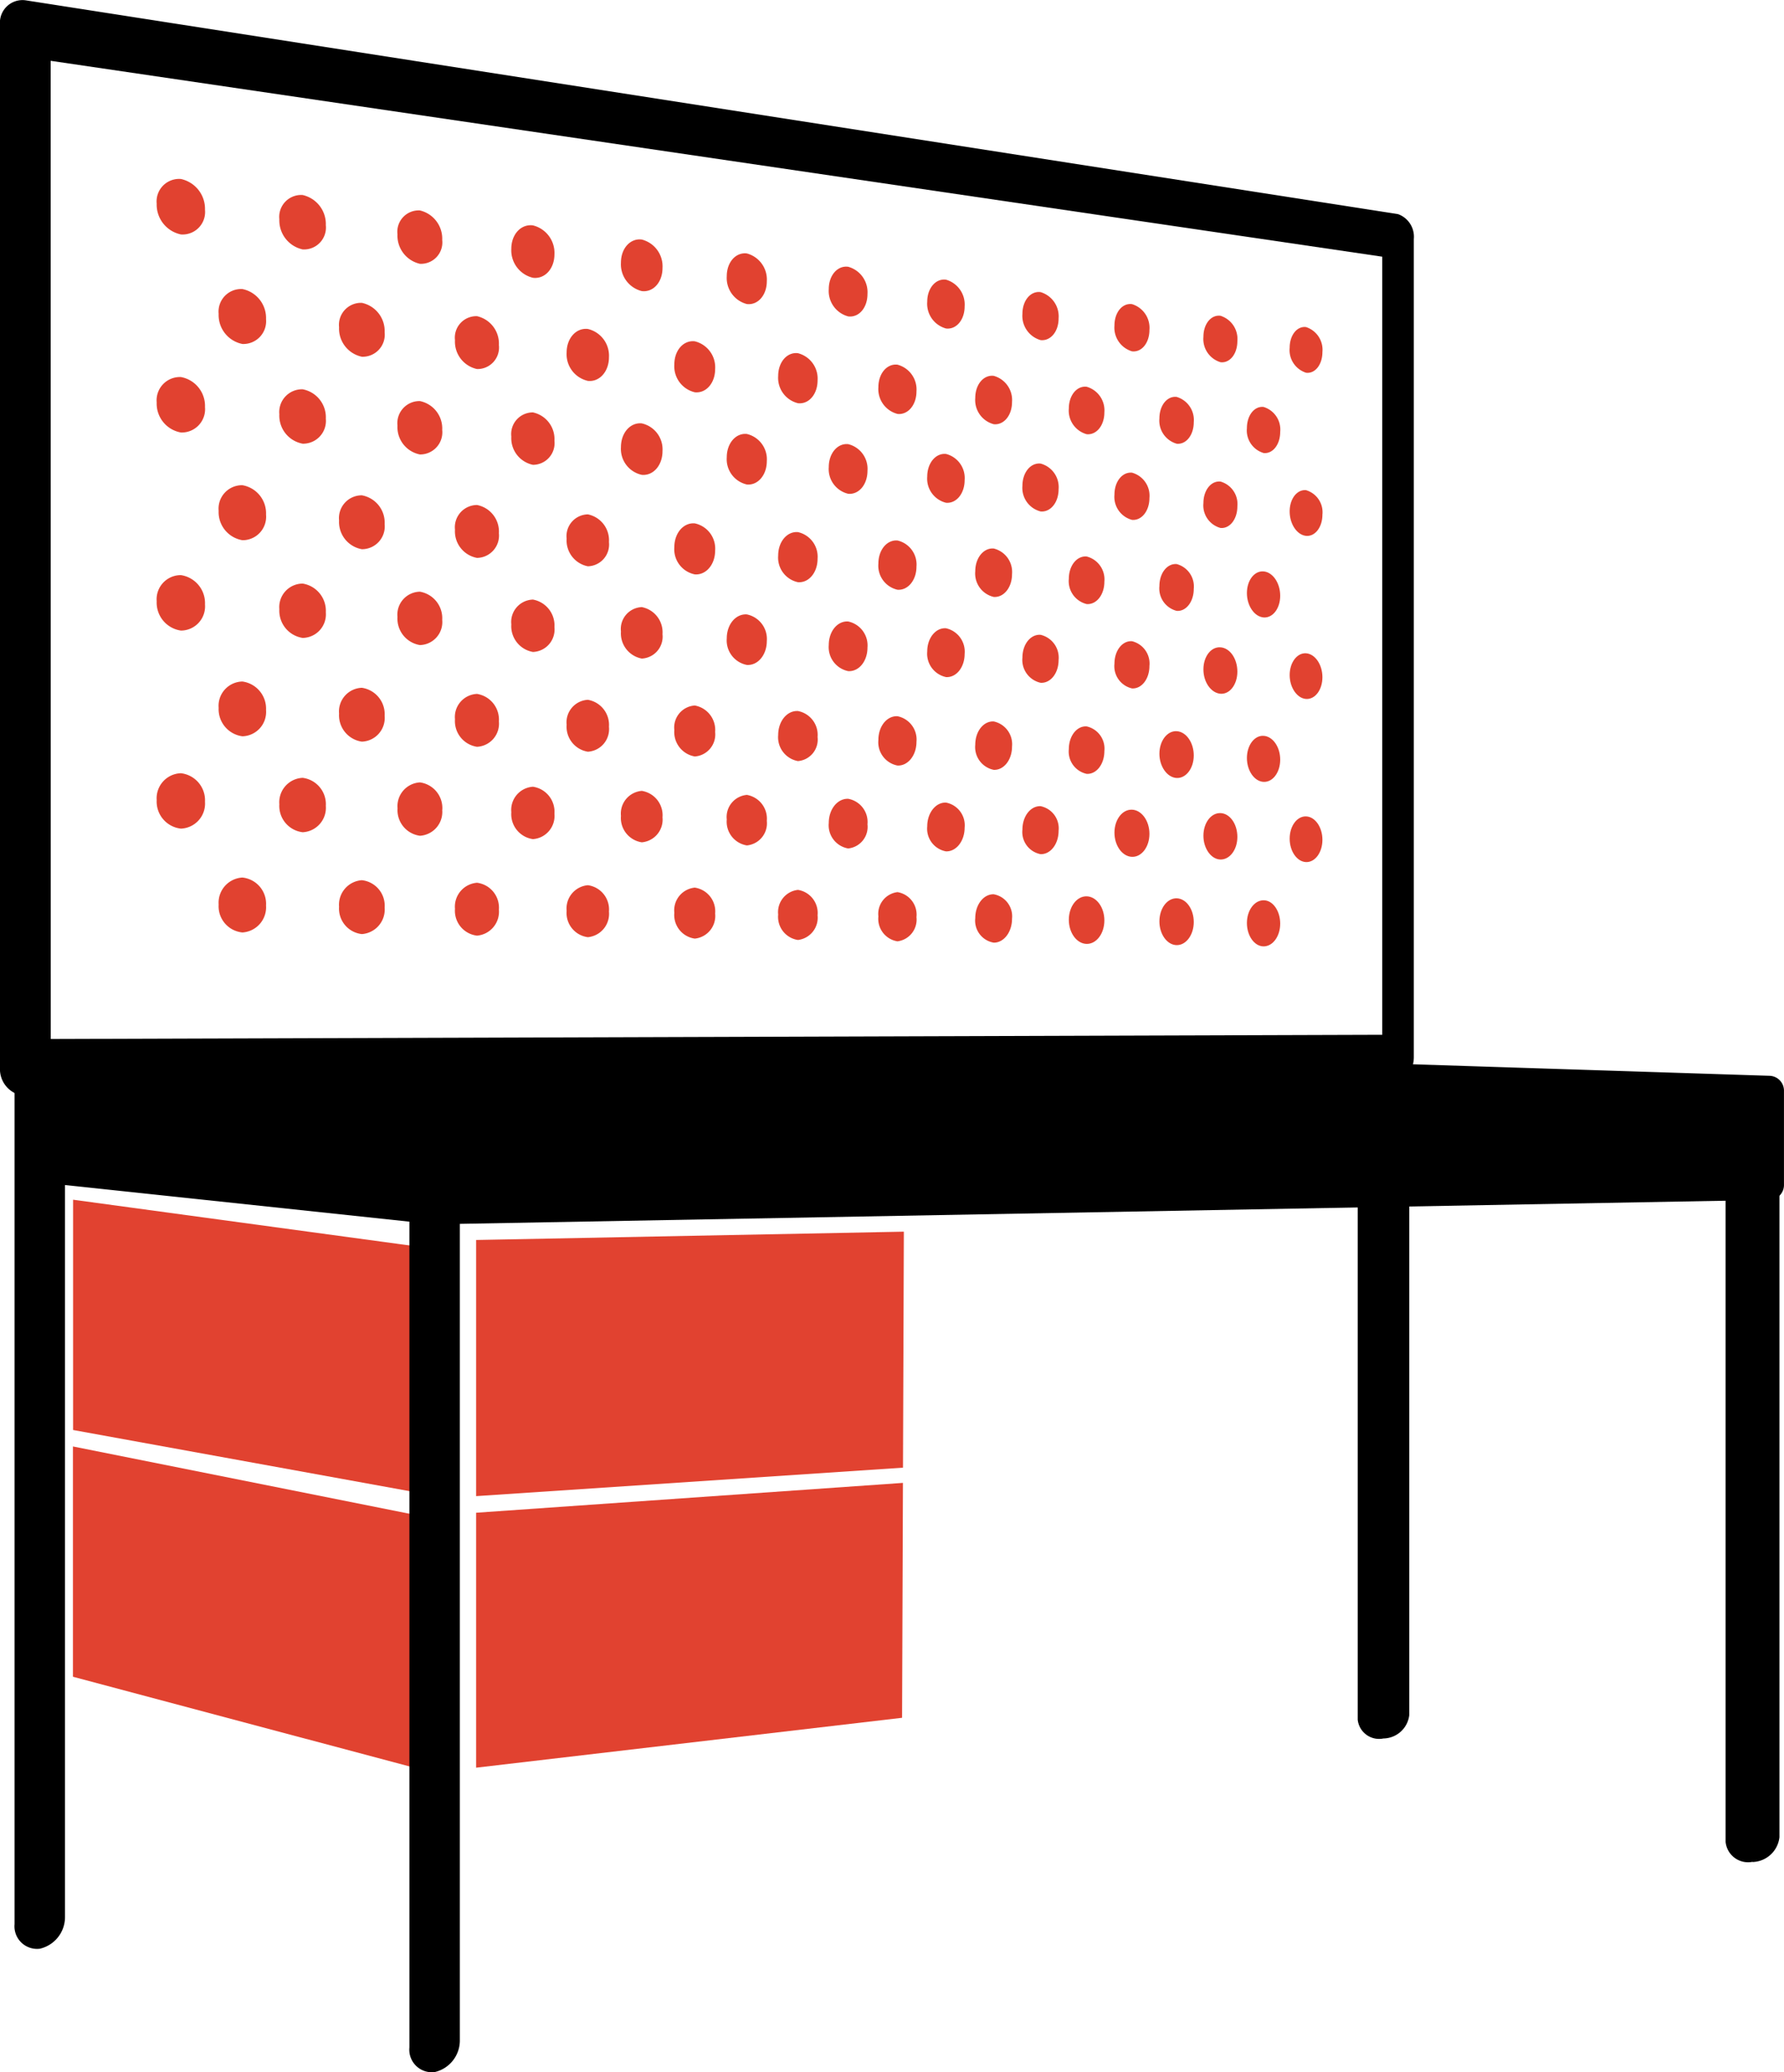
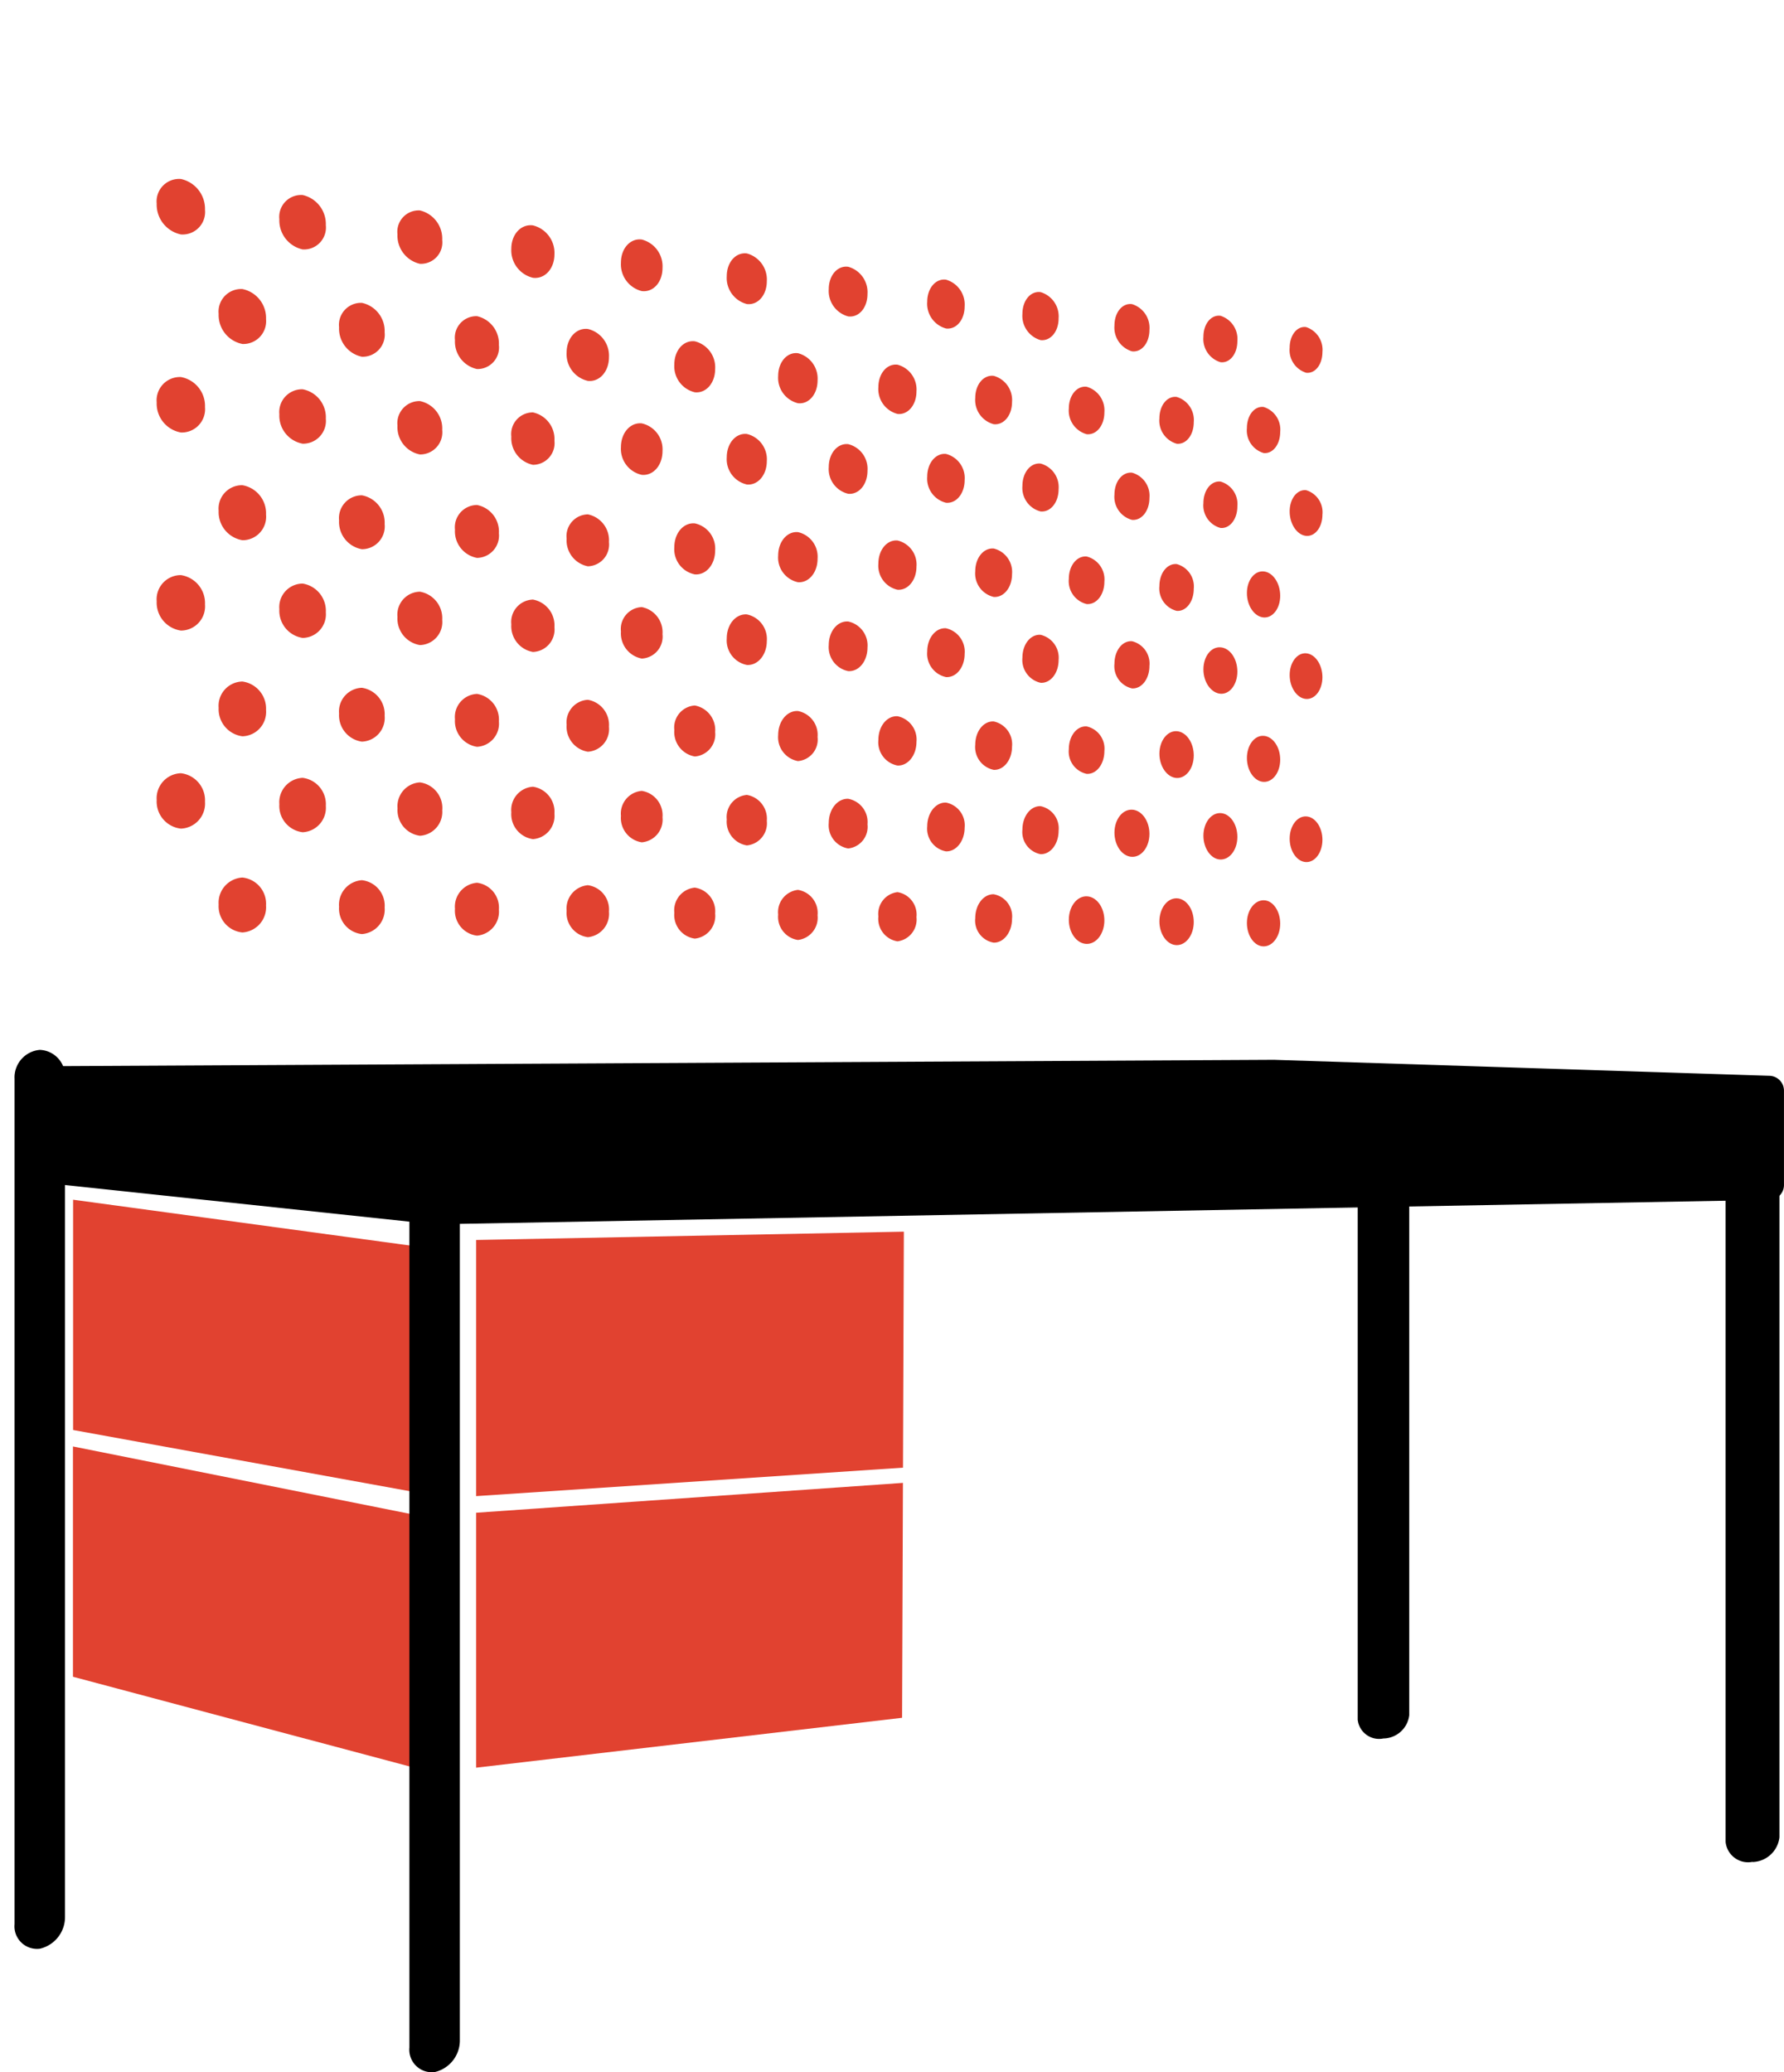
<svg xmlns="http://www.w3.org/2000/svg" id="Groupe_207" data-name="Groupe 207" width="62.632" height="72.765" viewBox="0 0 62.632 72.765">
  <defs>
    <clipPath id="clip-path">
      <rect id="Rectangle_220" data-name="Rectangle 220" width="62.632" height="72.765" fill="none" />
    </clipPath>
  </defs>
  <g id="Groupe_206" data-name="Groupe 206" clip-path="url(#clip-path)">
    <path id="Tracé_424" data-name="Tracé 424" d="M168.391,148.127a.755.755,0,0,1-.909-.658V125.528a.848.848,0,0,1,.909-.747.821.821,0,0,1,.9.725v21.808a.927.927,0,0,1-.9.814" transform="translate(-119.816 -87.086)" />
    <path id="Tracé_425" data-name="Tracé 425" d="M2.659,159.215a.792.792,0,0,1-.889-.861V128.669a.97.97,0,0,1,.889-1.014.921.921,0,0,1,.882.976v29.456a1.139,1.139,0,0,1-.882,1.128" transform="translate(-1.259 -90.791)" />
    <path id="Tracé_426" data-name="Tracé 426" d="M213.43,164.788a.792.792,0,0,1-.948-.7v-23.5a.892.892,0,0,1,.948-.8.864.864,0,0,1,.942.776v23.359a.978.978,0,0,1-.942.872" transform="translate(-151.9 -99.415)" />
-     <path id="Tracé_427" data-name="Tracé 427" d="M49.082,37.907.893,38.479A.939.939,0,0,1,0,37.488V.872A.794.794,0,0,1,.893.01L49.082,7.519a.843.843,0,0,1,.554.872V37.115c0,.433-.247.788-.554.792m-47.3-1.425,46.746-.148V9.013L1.779,2.135Z" transform="translate(0 0)" />
    <path id="Tracé_428" data-name="Tracé 428" d="M20.745,22.828a.79.79,0,0,1-.845.866,1.07,1.07,0,0,1-.851-1.082.79.79,0,0,1,.851-.865,1.073,1.073,0,0,1,.845,1.081" transform="translate(-13.548 -15.462)" fill="#e14230" />
    <path id="Tracé_429" data-name="Tracé 429" d="M35.6,24.756a.77.77,0,0,1-.813.852,1.043,1.043,0,0,1-.819-1.059.769.769,0,0,1,.819-.851,1.044,1.044,0,0,1,.813,1.058" transform="translate(-24.161 -16.85)" fill="#e14230" />
    <path id="Tracé_430" data-name="Tracé 430" d="M49.9,26.611a.751.751,0,0,1-.783.837,1.016,1.016,0,0,1-.788-1.037.75.75,0,0,1,.788-.837,1.018,1.018,0,0,1,.783,1.037" transform="translate(-34.375 -18.185)" fill="#e14230" />
    <path id="Tracé_431" data-name="Tracé 431" d="M63.676,28.4c0,.506-.337.875-.754.824a.991.991,0,0,1-.76-1.017c0-.51.341-.878.76-.823a.994.994,0,0,1,.754,1.016" transform="translate(-44.211 -19.47)" fill="#e14230" />
    <path id="Tracé_432" data-name="Tracé 432" d="M76.95,30.121c0,.5-.325.86-.727.811a.968.968,0,0,1-.732-1c0-.5.329-.863.732-.81a.97.97,0,0,1,.727,1" transform="translate(-53.691 -20.711)" fill="#e14230" />
    <path id="Tracé_433" data-name="Tracé 433" d="M89.754,31.782c0,.488-.314.846-.7.8a.945.945,0,0,1-.706-.977c0-.492.317-.848.706-.8a.948.948,0,0,1,.7.977" transform="translate(-62.833 -21.906)" fill="#e14230" />
    <path id="Tracé_434" data-name="Tracé 434" d="M102.11,33.385c0,.48-.3.832-.677.785a.924.924,0,0,1-.682-.958c0-.483.306-.835.682-.785a.926.926,0,0,1,.677.958" transform="translate(-71.655 -23.06)" fill="#e14230" />
    <path id="Tracé_435" data-name="Tracé 435" d="M114.04,34.934c0,.472-.293.818-.654.774a.9.9,0,0,1-.659-.941c0-.475.3-.821.659-.773a.907.907,0,0,1,.654.94" transform="translate(-80.174 -24.174)" fill="#e14230" />
    <path id="Tracé_436" data-name="Tracé 436" d="M125.57,36.431c0,.464-.283.8-.633.762a.885.885,0,0,1-.637-.923c0-.467.286-.808.637-.762a.888.888,0,0,1,.633.923" transform="translate(-88.405 -25.251)" fill="#e14230" />
    <path id="Tracé_437" data-name="Tracé 437" d="M136.717,37.877c0,.456-.273.792-.612.751a.867.867,0,0,1-.616-.907c0-.459.276-.795.616-.75a.869.869,0,0,1,.612.906" transform="translate(-96.363 -26.292)" fill="#e14230" />
    <path id="Tracé_438" data-name="Tracé 438" d="M147.5,39.277c0,.449-.265.78-.592.74a.85.85,0,0,1-.6-.891c0-.451.267-.782.6-.739a.852.852,0,0,1,.592.89" transform="translate(-104.059 -27.299)" fill="#e14230" />
    <path id="Tracé_439" data-name="Tracé 439" d="M157.936,40.632c0,.442-.256.768-.573.729a.833.833,0,0,1-.577-.875c0-.444.259-.77.577-.728a.836.836,0,0,1,.573.875" transform="translate(-111.509 -28.273)" fill="#e14230" />
    <path id="Tracé_440" data-name="Tracé 440" d="M28.246,36.193a.8.8,0,0,1-.829.872,1.036,1.036,0,0,1-.835-1.057.794.794,0,0,1,.835-.872,1.038,1.038,0,0,1,.829,1.056" transform="translate(-18.906 -24.987)" fill="#e14230" />
    <path id="Tracé_441" data-name="Tracé 441" d="M42.821,37.849a.775.775,0,0,1-.8.857,1.009,1.009,0,0,1-.8-1.035.774.774,0,0,1,.8-.857,1.011,1.011,0,0,1,.8,1.035" transform="translate(-29.317 -26.18)" fill="#e14230" />
    <path id="Tracé_442" data-name="Tracé 442" d="M56.854,39.445a.756.756,0,0,1-.768.843.983.983,0,0,1-.774-1.014.754.754,0,0,1,.774-.842.986.986,0,0,1,.768,1.014" transform="translate(-39.339 -27.33)" fill="#e14230" />
    <path id="Tracé_443" data-name="Tracé 443" d="M70.374,40.982c0,.5-.331.873-.74.829a.96.96,0,0,1-.746-.994c0-.505.334-.876.746-.829a.963.963,0,0,1,.74.994" transform="translate(-48.995 -28.437)" fill="#e14230" />
    <path id="Tracé_444" data-name="Tracé 444" d="M83.41,42.463c0,.493-.319.858-.714.816a.938.938,0,0,1-.719-.975c0-.5.323-.861.719-.815a.94.94,0,0,1,.714.975" transform="translate(-58.303 -29.505)" fill="#e14230" />
    <path id="Tracé_445" data-name="Tracé 445" d="M95.986,43.893c0,.484-.308.844-.689.8a.916.916,0,0,1-.694-.956c0-.487.311-.847.694-.8a.919.919,0,0,1,.689.956" transform="translate(-67.283 -30.535)" fill="#e14230" />
    <path id="Tracé_446" data-name="Tracé 446" d="M108.126,45.274c0,.476-.3.83-.666.79a.9.9,0,0,1-.671-.939c0-.479.3-.833.671-.79a.9.9,0,0,1,.666.938" transform="translate(-75.951 -31.53)" fill="#e14230" />
    <path id="Tracé_447" data-name="Tracé 447" d="M119.854,46.608c0,.468-.288.816-.643.778a.877.877,0,0,1-.648-.921c0-.471.291-.819.648-.777a.88.88,0,0,1,.643.921" transform="translate(-84.324 -32.491)" fill="#e14230" />
    <path id="Tracé_448" data-name="Tracé 448" d="M131.189,47.9c0,.46-.278.8-.622.766a.859.859,0,0,1-.626-.9c0-.463.281-.806.626-.766a.862.862,0,0,1,.622.9" transform="translate(-92.417 -33.42)" fill="#e14230" />
    <path id="Tracé_449" data-name="Tracé 449" d="M142.153,49.142c0,.452-.269.79-.6.755a.842.842,0,0,1-.606-.889c0-.455.272-.793.606-.754a.844.844,0,0,1,.6.889" transform="translate(-100.243 -34.317)" fill="#e14230" />
    <path id="Tracé_450" data-name="Tracé 450" d="M152.76,50.35c0,.445-.26.778-.582.744a.826.826,0,0,1-.587-.874c0-.448.263-.781.587-.743a.828.828,0,0,1,.582.873" transform="translate(-107.815 -35.187)" fill="#e14230" />
    <path id="Tracé_451" data-name="Tracé 451" d="M20.745,46.891a.819.819,0,0,1-.845.892,1.03,1.03,0,0,1-.851-1.055.818.818,0,0,1,.851-.892,1.032,1.032,0,0,1,.845,1.055" transform="translate(-13.548 -32.597)" fill="#e14230" />
    <path id="Tracé_452" data-name="Tracé 452" d="M35.6,48.358a.8.8,0,0,1-.813.877,1,1,0,0,1-.819-1.034.8.8,0,0,1,.819-.876,1,1,0,0,1,.813,1.033" transform="translate(-24.161 -33.656)" fill="#e14230" />
    <path id="Tracé_453" data-name="Tracé 453" d="M49.9,49.771a.778.778,0,0,1-.783.862.978.978,0,0,1-.788-1.013.777.777,0,0,1,.788-.861.98.98,0,0,1,.783,1.012" transform="translate(-34.375 -34.676)" fill="#e14230" />
    <path id="Tracé_454" data-name="Tracé 454" d="M63.676,51.133a.76.76,0,0,1-.754.847.954.954,0,0,1-.76-.993.759.759,0,0,1,.76-.847.957.957,0,0,1,.754.993" transform="translate(-44.211 -35.659)" fill="#e14230" />
    <path id="Tracé_455" data-name="Tracé 455" d="M76.95,52.445c0,.5-.325.87-.727.833a.932.932,0,0,1-.732-.974c0-.5.329-.874.732-.833a.934.934,0,0,1,.727.973" transform="translate(-53.691 -36.605)" fill="#e14230" />
    <path id="Tracé_456" data-name="Tracé 456" d="M89.754,53.711c0,.488-.314.855-.7.82a.91.91,0,0,1-.706-.955c0-.492.317-.859.706-.819a.913.913,0,0,1,.7.955" transform="translate(-62.833 -37.519)" fill="#e14230" />
    <path id="Tracé_457" data-name="Tracé 457" d="M102.11,54.932c0,.48-.3.841-.677.807a.89.89,0,0,1-.682-.937c0-.483.306-.844.682-.806a.892.892,0,0,1,.677.937" transform="translate(-71.655 -38.401)" fill="#e14230" />
    <path id="Tracé_458" data-name="Tracé 458" d="M114.04,56.111c0,.472-.293.827-.654.794a.871.871,0,0,1-.659-.92c0-.475.3-.83.659-.794a.873.873,0,0,1,.654.92" transform="translate(-80.174 -39.252)" fill="#e14230" />
    <path id="Tracé_459" data-name="Tracé 459" d="M125.57,57.251c0,.464-.283.814-.633.781a.852.852,0,0,1-.637-.9c0-.467.286-.816.637-.781a.855.855,0,0,1,.633.9" transform="translate(-88.405 -40.074)" fill="#e14230" />
    <path id="Tracé_460" data-name="Tracé 460" d="M136.717,58.353c0,.456-.273.8-.612.77a.835.835,0,0,1-.616-.888c0-.459.276-.8.616-.769a.838.838,0,0,1,.612.887" transform="translate(-96.363 -40.869)" fill="#e14230" />
    <path id="Tracé_461" data-name="Tracé 461" d="M147.5,59.419c0,.449-.265.788-.592.758a.819.819,0,0,1-.6-.872c0-.451.267-.791.6-.757a.821.821,0,0,1,.592.872" transform="translate(-104.059 -41.639)" fill="#e14230" />
    <path id="Tracé_462" data-name="Tracé 462" d="M157.936,60.451c0,.442-.256.776-.573.747s-.577-.413-.577-.857.259-.778.577-.746a.806.806,0,0,1,.573.857" transform="translate(-111.509 -42.383)" fill="#e14230" />
    <path id="Tracé_463" data-name="Tracé 463" d="M28.246,60.022a.824.824,0,0,1-.829.9,1,1,0,0,1-.835-1.031.823.823,0,0,1,.835-.9,1,1,0,0,1,.829,1.031" transform="translate(-18.906 -41.954)" fill="#e14230" />
    <path id="Tracé_464" data-name="Tracé 464" d="M42.821,61.229a.8.8,0,0,1-.8.882.971.971,0,0,1-.8-1.01.8.8,0,0,1,.8-.882.973.973,0,0,1,.8,1.01" transform="translate(-29.317 -42.827)" fill="#e14230" />
    <path id="Tracé_465" data-name="Tracé 465" d="M56.854,62.389a.784.784,0,0,1-.768.867.947.947,0,0,1-.774-.99.782.782,0,0,1,.774-.867.949.949,0,0,1,.768.99" transform="translate(-39.339 -43.667)" fill="#e14230" />
    <path id="Tracé_466" data-name="Tracé 466" d="M70.374,63.508a.765.765,0,0,1-.74.852.925.925,0,0,1-.746-.971.764.764,0,0,1,.746-.852.927.927,0,0,1,.74.971" transform="translate(-48.995 -44.476)" fill="#e14230" />
    <path id="Tracé_467" data-name="Tracé 467" d="M83.41,64.587c0,.493-.319.868-.714.838a.9.9,0,0,1-.719-.953c0-.5.323-.871.719-.838a.905.905,0,0,1,.714.952" transform="translate(-58.303 -45.257)" fill="#e14230" />
    <path id="Tracé_468" data-name="Tracé 468" d="M95.986,65.629c0,.484-.308.853-.689.824a.883.883,0,0,1-.694-.935c0-.487.311-.856.694-.824a.885.885,0,0,1,.689.934" transform="translate(-67.283 -46.01)" fill="#e14230" />
    <path id="Tracé_469" data-name="Tracé 469" d="M108.126,66.634c0,.476-.3.839-.666.811a.863.863,0,0,1-.671-.918c0-.479.3-.842.671-.811a.865.865,0,0,1,.666.917" transform="translate(-75.951 -46.738)" fill="#e14230" />
    <path id="Tracé_470" data-name="Tracé 470" d="M119.854,67.6c0,.468-.288.825-.643.8a.844.844,0,0,1-.648-.9c0-.471.291-.828.648-.8a.847.847,0,0,1,.643.9" transform="translate(-84.324 -47.44)" fill="#e14230" />
    <path id="Tracé_471" data-name="Tracé 471" d="M131.189,68.543c0,.46-.278.811-.622.785a.827.827,0,0,1-.626-.885c0-.463.281-.814.626-.785a.83.83,0,0,1,.622.885" transform="translate(-92.417 -48.118)" fill="#e14230" />
    <path id="Tracé_472" data-name="Tracé 472" d="M142.153,69.45c0,.452-.269.8-.6.773a.811.811,0,0,1-.606-.87c0-.455.272-.8.606-.773a.813.813,0,0,1,.6.87" transform="translate(-100.243 -48.774)" fill="#e14230" />
    <path id="Tracé_473" data-name="Tracé 473" d="M152.76,70.328c0,.445-.26.786-.582.762s-.587-.407-.587-.855.263-.789.587-.761.582.41.582.855" transform="translate(-107.815 -49.41)" fill="#e14230" />
    <path id="Tracé_474" data-name="Tracé 474" d="M20.745,70.951a.85.85,0,0,1-.845.919.992.992,0,0,1-.851-1.029.848.848,0,0,1,.851-.918.994.994,0,0,1,.845,1.029" transform="translate(-13.548 -49.729)" fill="#e14230" />
    <path id="Tracé_475" data-name="Tracé 475" d="M35.6,71.96a.828.828,0,0,1-.813.9.966.966,0,0,1-.819-1.008.826.826,0,0,1,.819-.9A.968.968,0,0,1,35.6,71.96" transform="translate(-24.161 -50.461)" fill="#e14230" />
    <path id="Tracé_476" data-name="Tracé 476" d="M49.9,72.93a.807.807,0,0,1-.783.886.942.942,0,0,1-.788-.988.806.806,0,0,1,.788-.886.944.944,0,0,1,.783.988" transform="translate(-34.375 -51.166)" fill="#e14230" />
    <path id="Tracé_477" data-name="Tracé 477" d="M63.676,73.866a.788.788,0,0,1-.754.871.919.919,0,0,1-.76-.969.786.786,0,0,1,.76-.87.921.921,0,0,1,.754.969" transform="translate(-44.211 -51.845)" fill="#e14230" />
    <path id="Tracé_478" data-name="Tracé 478" d="M76.95,74.767a.77.77,0,0,1-.727.856.9.9,0,0,1-.732-.951.768.768,0,0,1,.732-.856.9.9,0,0,1,.727.951" transform="translate(-53.691 -52.499)" fill="#e14230" />
    <path id="Tracé_479" data-name="Tracé 479" d="M89.754,75.637c0,.488-.314.865-.7.841a.877.877,0,0,1-.706-.933c0-.492.317-.868.706-.841a.879.879,0,0,1,.7.933" transform="translate(-62.833 -53.13)" fill="#e14230" />
    <path id="Tracé_480" data-name="Tracé 480" d="M102.11,76.476c0,.48-.3.85-.677.828a.858.858,0,0,1-.682-.916c0-.483.306-.853.682-.827a.86.86,0,0,1,.677.916" transform="translate(-71.655 -53.739)" fill="#e14230" />
    <path id="Tracé_481" data-name="Tracé 481" d="M114.04,77.287c0,.472-.293.836-.654.814a.839.839,0,0,1-.659-.9c0-.475.3-.839.659-.814a.841.841,0,0,1,.654.9" transform="translate(-80.174 -54.327)" fill="#e14230" />
    <path id="Tracé_482" data-name="Tracé 482" d="M125.57,78.07c0,.464-.283.822-.633.8a.821.821,0,0,1-.637-.884c0-.467.286-.825.637-.8a.824.824,0,0,1,.633.884" transform="translate(-88.405 -54.896)" fill="#e14230" />
    <path id="Tracé_483" data-name="Tracé 483" d="M136.717,78.828c0,.456-.273.809-.612.789a.8.8,0,0,1-.616-.869c0-.459.276-.812.616-.788a.807.807,0,0,1,.612.868" transform="translate(-96.363 -55.445)" fill="#e14230" />
    <path id="Tracé_484" data-name="Tracé 484" d="M147.5,79.56c0,.449-.265.8-.592.776s-.6-.4-.6-.854.267-.8.6-.776.592.4.592.854" transform="translate(-104.059 -55.977)" fill="#e14230" />
    <path id="Tracé_485" data-name="Tracé 485" d="M157.936,80.27c0,.442-.256.784-.573.764s-.577-.4-.577-.839.259-.787.577-.764.573.4.573.839" transform="translate(-111.509 -56.492)" fill="#e14230" />
    <path id="Tracé_486" data-name="Tracé 486" d="M28.246,83.85a.855.855,0,0,1-.829.924.96.96,0,0,1-.835-1,.853.853,0,0,1,.835-.923.961.961,0,0,1,.829,1" transform="translate(-18.906 -58.921)" fill="#e14230" />
    <path id="Tracé_487" data-name="Tracé 487" d="M42.821,84.606a.833.833,0,0,1-.8.907.935.935,0,0,1-.8-.985.832.832,0,0,1,.8-.906.937.937,0,0,1,.8.985" transform="translate(-29.317 -59.472)" fill="#e14230" />
    <path id="Tracé_488" data-name="Tracé 488" d="M56.854,85.334a.813.813,0,0,1-.768.891.912.912,0,0,1-.774-.967.811.811,0,0,1,.774-.89.914.914,0,0,1,.768.966" transform="translate(-39.339 -60.003)" fill="#e14230" />
    <path id="Tracé_489" data-name="Tracé 489" d="M70.374,86.034a.794.794,0,0,1-.74.875.89.89,0,0,1-.746-.948.792.792,0,0,1,.746-.875.893.893,0,0,1,.74.948" transform="translate(-48.995 -60.514)" fill="#e14230" />
    <path id="Tracé_490" data-name="Tracé 490" d="M83.41,86.71a.776.776,0,0,1-.714.86.87.87,0,0,1-.719-.93.774.774,0,0,1,.719-.86.872.872,0,0,1,.714.93" transform="translate(-58.303 -61.008)" fill="#e14230" />
    <path id="Tracé_491" data-name="Tracé 491" d="M95.986,87.362a.758.758,0,0,1-.689.846.85.85,0,0,1-.694-.913c0-.487.311-.866.694-.845a.852.852,0,0,1,.689.913" transform="translate(-67.283 -61.484)" fill="#e14230" />
    <path id="Tracé_492" data-name="Tracé 492" d="M108.126,87.991c0,.476-.3.848-.666.832a.832.832,0,0,1-.671-.9c0-.479.3-.851.671-.831a.834.834,0,0,1,.666.9" transform="translate(-75.951 -61.943)" fill="#e14230" />
    <path id="Tracé_493" data-name="Tracé 493" d="M119.854,88.6c0,.468-.288.834-.643.818a.814.814,0,0,1-.648-.881c0-.471.291-.837.648-.818a.817.817,0,0,1,.643.881" transform="translate(-84.324 -62.387)" fill="#e14230" />
    <path id="Tracé_494" data-name="Tracé 494" d="M131.189,89.188c0,.46-.278.82-.622.8a.8.8,0,0,1-.626-.866c0-.463.281-.823.626-.8a.8.8,0,0,1,.622.866" transform="translate(-92.417 -62.816)" fill="#e14230" />
    <path id="Tracé_495" data-name="Tracé 495" d="M142.153,89.756c0,.452-.269.807-.6.792s-.606-.4-.606-.851.272-.81.606-.792.6.4.6.851" transform="translate(-100.243 -63.231)" fill="#e14230" />
    <path id="Tracé_496" data-name="Tracé 496" d="M152.76,90.306c0,.445-.26.794-.582.78s-.587-.389-.587-.837.263-.8.587-.78.582.392.582.837" transform="translate(-107.815 -63.632)" fill="#e14230" />
    <path id="Tracé_497" data-name="Tracé 497" d="M20.745,95.009a.881.881,0,0,1-.845.945.955.955,0,0,1-.851-1,.88.88,0,0,1,.851-.945.957.957,0,0,1,.845,1" transform="translate(-13.548 -66.859)" fill="#e14230" />
    <path id="Tracé_498" data-name="Tracé 498" d="M35.6,95.558a.859.859,0,0,1-.813.928.93.93,0,0,1-.819-.983.858.858,0,0,1,.819-.927.932.932,0,0,1,.813.983" transform="translate(-24.161 -67.264)" fill="#e14230" />
    <path id="Tracé_499" data-name="Tracé 499" d="M49.9,96.088A.838.838,0,0,1,49.12,97a.907.907,0,0,1-.788-.964.836.836,0,0,1,.788-.91.909.909,0,0,1,.783.964" transform="translate(-34.375 -67.654)" fill="#e14230" />
    <path id="Tracé_500" data-name="Tracé 500" d="M63.676,96.6a.817.817,0,0,1-.754.894.885.885,0,0,1-.76-.946.816.816,0,0,1,.76-.894.887.887,0,0,1,.754.945" transform="translate(-44.211 -68.03)" fill="#e14230" />
    <path id="Tracé_501" data-name="Tracé 501" d="M76.95,97.089a.8.8,0,0,1-.727.878.864.864,0,0,1-.732-.928.8.8,0,0,1,.732-.878.866.866,0,0,1,.727.928" transform="translate(-53.691 -68.391)" fill="#e14230" />
    <path id="Tracé_502" data-name="Tracé 502" d="M89.754,97.563a.78.78,0,0,1-.7.863.844.844,0,0,1-.706-.911.778.778,0,0,1,.706-.863.847.847,0,0,1,.7.911" transform="translate(-62.833 -68.741)" fill="#e14230" />
    <path id="Tracé_503" data-name="Tracé 503" d="M102.11,98.02a.763.763,0,0,1-.677.849.826.826,0,0,1-.682-.895c0-.483.306-.863.682-.849a.828.828,0,0,1,.677.895" transform="translate(-71.655 -69.077)" fill="#e14230" />
    <path id="Tracé_504" data-name="Tracé 504" d="M114.04,98.462c0,.472-.293.845-.654.835a.809.809,0,0,1-.659-.879c0-.475.3-.848.659-.834a.81.81,0,0,1,.654.879" transform="translate(-80.174 -69.403)" fill="#e14230" />
    <path id="Tracé_505" data-name="Tracé 505" d="M125.57,98.888c0,.464-.283.831-.633.821a.791.791,0,0,1-.637-.864c0-.467.286-.834.637-.821a.794.794,0,0,1,.633.864" transform="translate(-88.405 -69.717)" fill="#e14230" />
    <path id="Tracé_506" data-name="Tracé 506" d="M136.717,99.3c0,.456-.273.818-.612.807s-.616-.39-.616-.849.276-.82.616-.807.612.393.612.849" transform="translate(-96.363 -70.021)" fill="#e14230" />
    <path id="Tracé_507" data-name="Tracé 507" d="M147.5,99.7c0,.449-.265.8-.592.795s-.6-.384-.6-.835.267-.807.6-.795.592.386.592.835" transform="translate(-104.059 -70.315)" fill="#e14230" />
    <path id="Tracé_508" data-name="Tracé 508" d="M157.936,100.088c0,.442-.256.792-.573.782s-.577-.377-.577-.822.259-.794.577-.782.573.38.573.821" transform="translate(-111.509 -70.6)" fill="#e14230" />
    <path id="Tracé_509" data-name="Tracé 509" d="M28.246,107.677a.887.887,0,0,1-.829.949.924.924,0,0,1-.835-.979.885.885,0,0,1,.835-.949.926.926,0,0,1,.829.979" transform="translate(-18.906 -75.885)" fill="#e14230" />
    <path id="Tracé_510" data-name="Tracé 510" d="M42.821,107.982a.864.864,0,0,1-.8.932.9.9,0,0,1-.8-.96.863.863,0,0,1,.8-.932.9.9,0,0,1,.8.96" transform="translate(-29.317 -76.116)" fill="#e14230" />
    <path id="Tracé_511" data-name="Tracé 511" d="M56.854,108.275a.843.843,0,0,1-.768.915.879.879,0,0,1-.774-.942.842.842,0,0,1,.774-.915.881.881,0,0,1,.768.942" transform="translate(-39.339 -76.337)" fill="#e14230" />
    <path id="Tracé_512" data-name="Tracé 512" d="M70.374,108.558a.823.823,0,0,1-.74.9.857.857,0,0,1-.746-.925.821.821,0,0,1,.746-.9.859.859,0,0,1,.74.925" transform="translate(-48.995 -76.551)" fill="#e14230" />
    <path id="Tracé_513" data-name="Tracé 513" d="M83.41,108.832a.8.8,0,0,1-.714.882.837.837,0,0,1-.719-.908.8.8,0,0,1,.719-.882.84.84,0,0,1,.714.908" transform="translate(-58.303 -76.757)" fill="#e14230" />
    <path id="Tracé_514" data-name="Tracé 514" d="M95.986,109.094a.787.787,0,0,1-.689.867.819.819,0,0,1-.694-.892.785.785,0,0,1,.694-.867.821.821,0,0,1,.689.892" transform="translate(-67.283 -76.956)" fill="#e14230" />
    <path id="Tracé_515" data-name="Tracé 515" d="M108.126,109.349a.77.77,0,0,1-.666.852.8.8,0,0,1-.671-.876.768.768,0,0,1,.671-.852.8.8,0,0,1,.666.876" transform="translate(-75.951 -77.148)" fill="#e14230" />
    <path id="Tracé_516" data-name="Tracé 516" d="M119.854,109.594c0,.468-.288.843-.643.838a.784.784,0,0,1-.648-.861c0-.471.291-.846.648-.838a.787.787,0,0,1,.643.861" transform="translate(-84.324 -77.333)" fill="#e14230" />
    <path id="Tracé_517" data-name="Tracé 517" d="M131.189,109.832c0,.46-.278.829-.622.824s-.626-.384-.626-.847.281-.832.626-.824.622.387.622.846" transform="translate(-92.417 -77.513)" fill="#e14230" />
    <path id="Tracé_518" data-name="Tracé 518" d="M142.153,110.061c0,.452-.269.815-.6.811s-.606-.377-.606-.833.272-.818.606-.811.6.38.6.833" transform="translate(-100.243 -77.686)" fill="#e14230" />
    <path id="Tracé_519" data-name="Tracé 519" d="M152.76,110.283c0,.445-.26.8-.582.8s-.587-.371-.587-.819.263-.8.587-.8.582.374.582.819" transform="translate(-107.815 -77.853)" fill="#e14230" />
    <path id="Tracé_520" data-name="Tracé 520" d="M6.134,133.252l13.083,1.392a.487.487,0,0,0,.065,0l46.813-.856a.523.523,0,0,0,.514-.524v-3.311a.523.523,0,0,0-.507-.523l-17.4-.561-42.591.222a.524.524,0,0,0-.521.536l.073,3.114a.523.523,0,0,0,.468.509" transform="translate(-3.978 -91.656)" />
    <path id="Tracé_521" data-name="Tracé 521" d="M72.87,158.046l-14.986,1v-8.994L72.9,149.76Z" transform="translate(-41.168 -106.513)" fill="#e14230" />
    <path id="Tracé_522" data-name="Tracé 522" d="M72.838,188.548,57.884,190.3v-8.952L72.868,180.3Z" transform="translate(-41.168 -128.232)" fill="#e14230" />
    <path id="Tracé_524" data-name="Tracé 524" d="M21.59,156.268l-12.706-2.31v-8.086L21.59,147.6Z" transform="translate(-6.318 -103.747)" fill="#e14230" />
    <path id="Tracé_525" data-name="Tracé 525" d="M21.879,187.423l-13-3.465v-8.086l13,2.6Z" transform="translate(-6.318 -125.083)" fill="#e14230" />
    <path id="Tracé_527" data-name="Tracé 527" d="M50.659,174.215a.792.792,0,0,1-.889-.861V143.669a.97.97,0,0,1,.889-1.014.921.921,0,0,1,.882.976v29.456a1.139,1.139,0,0,1-.882,1.128" transform="translate(-35.397 -101.459)" />
  </g>
</svg>